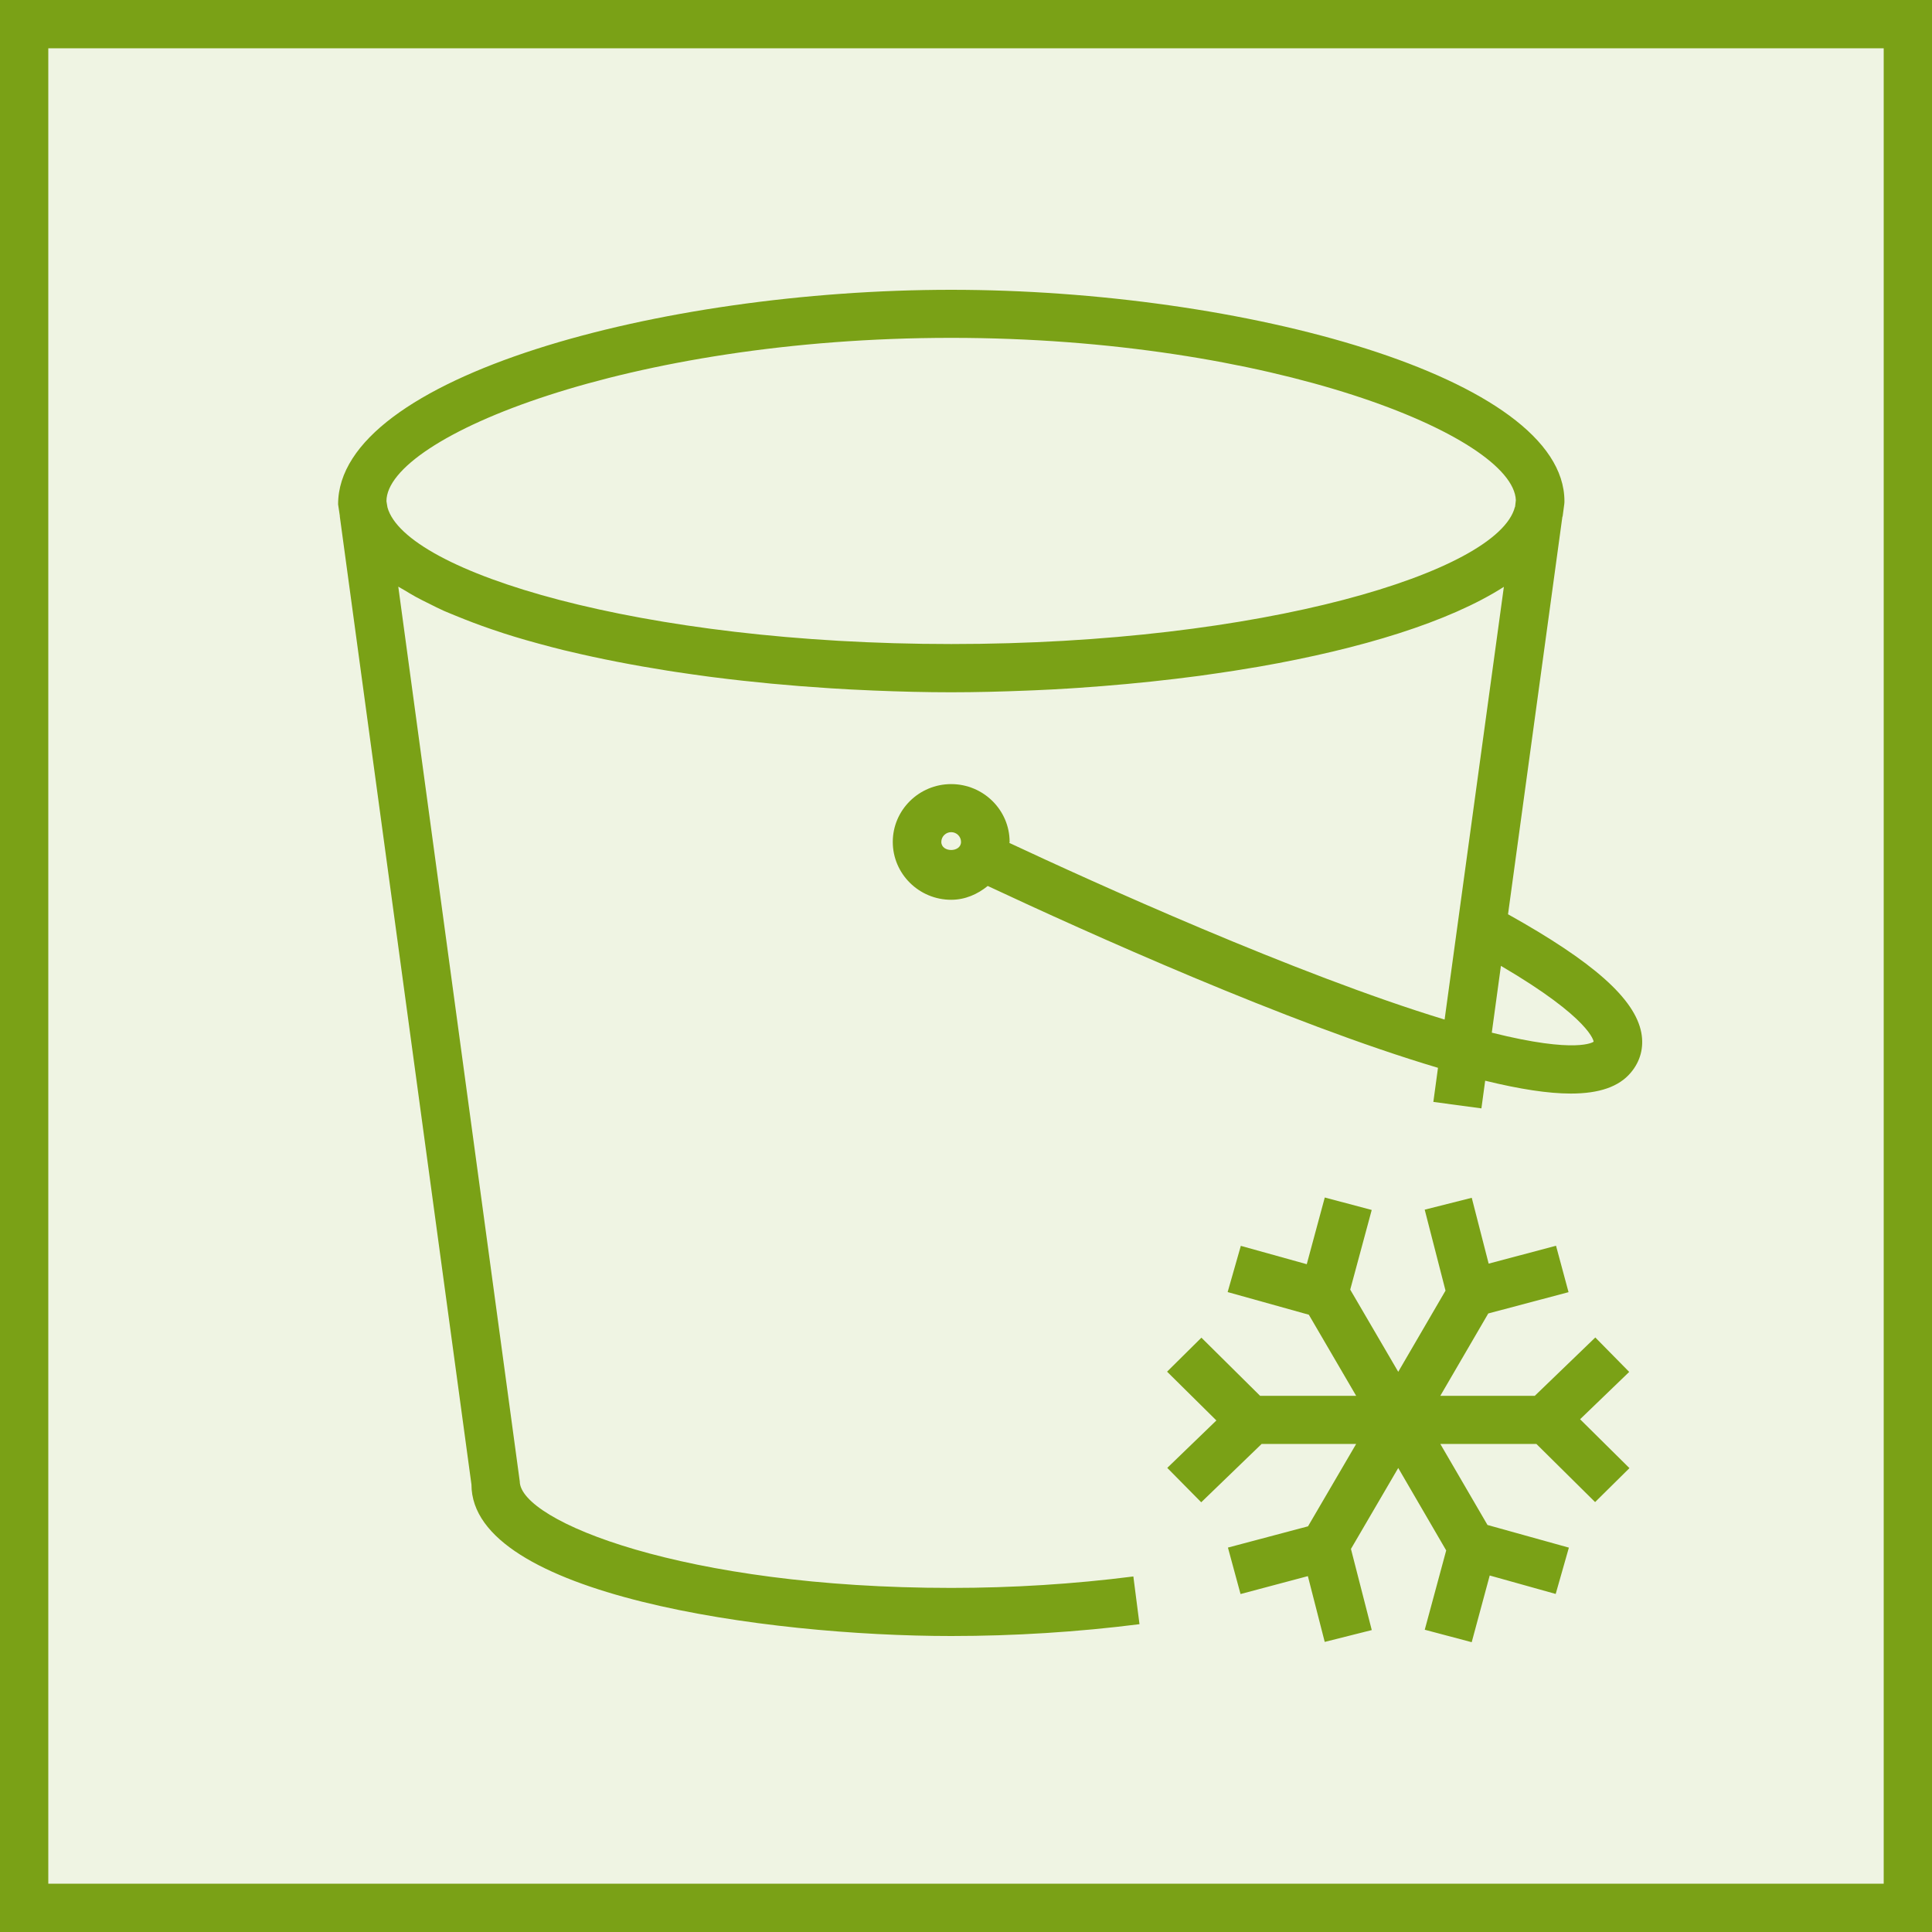
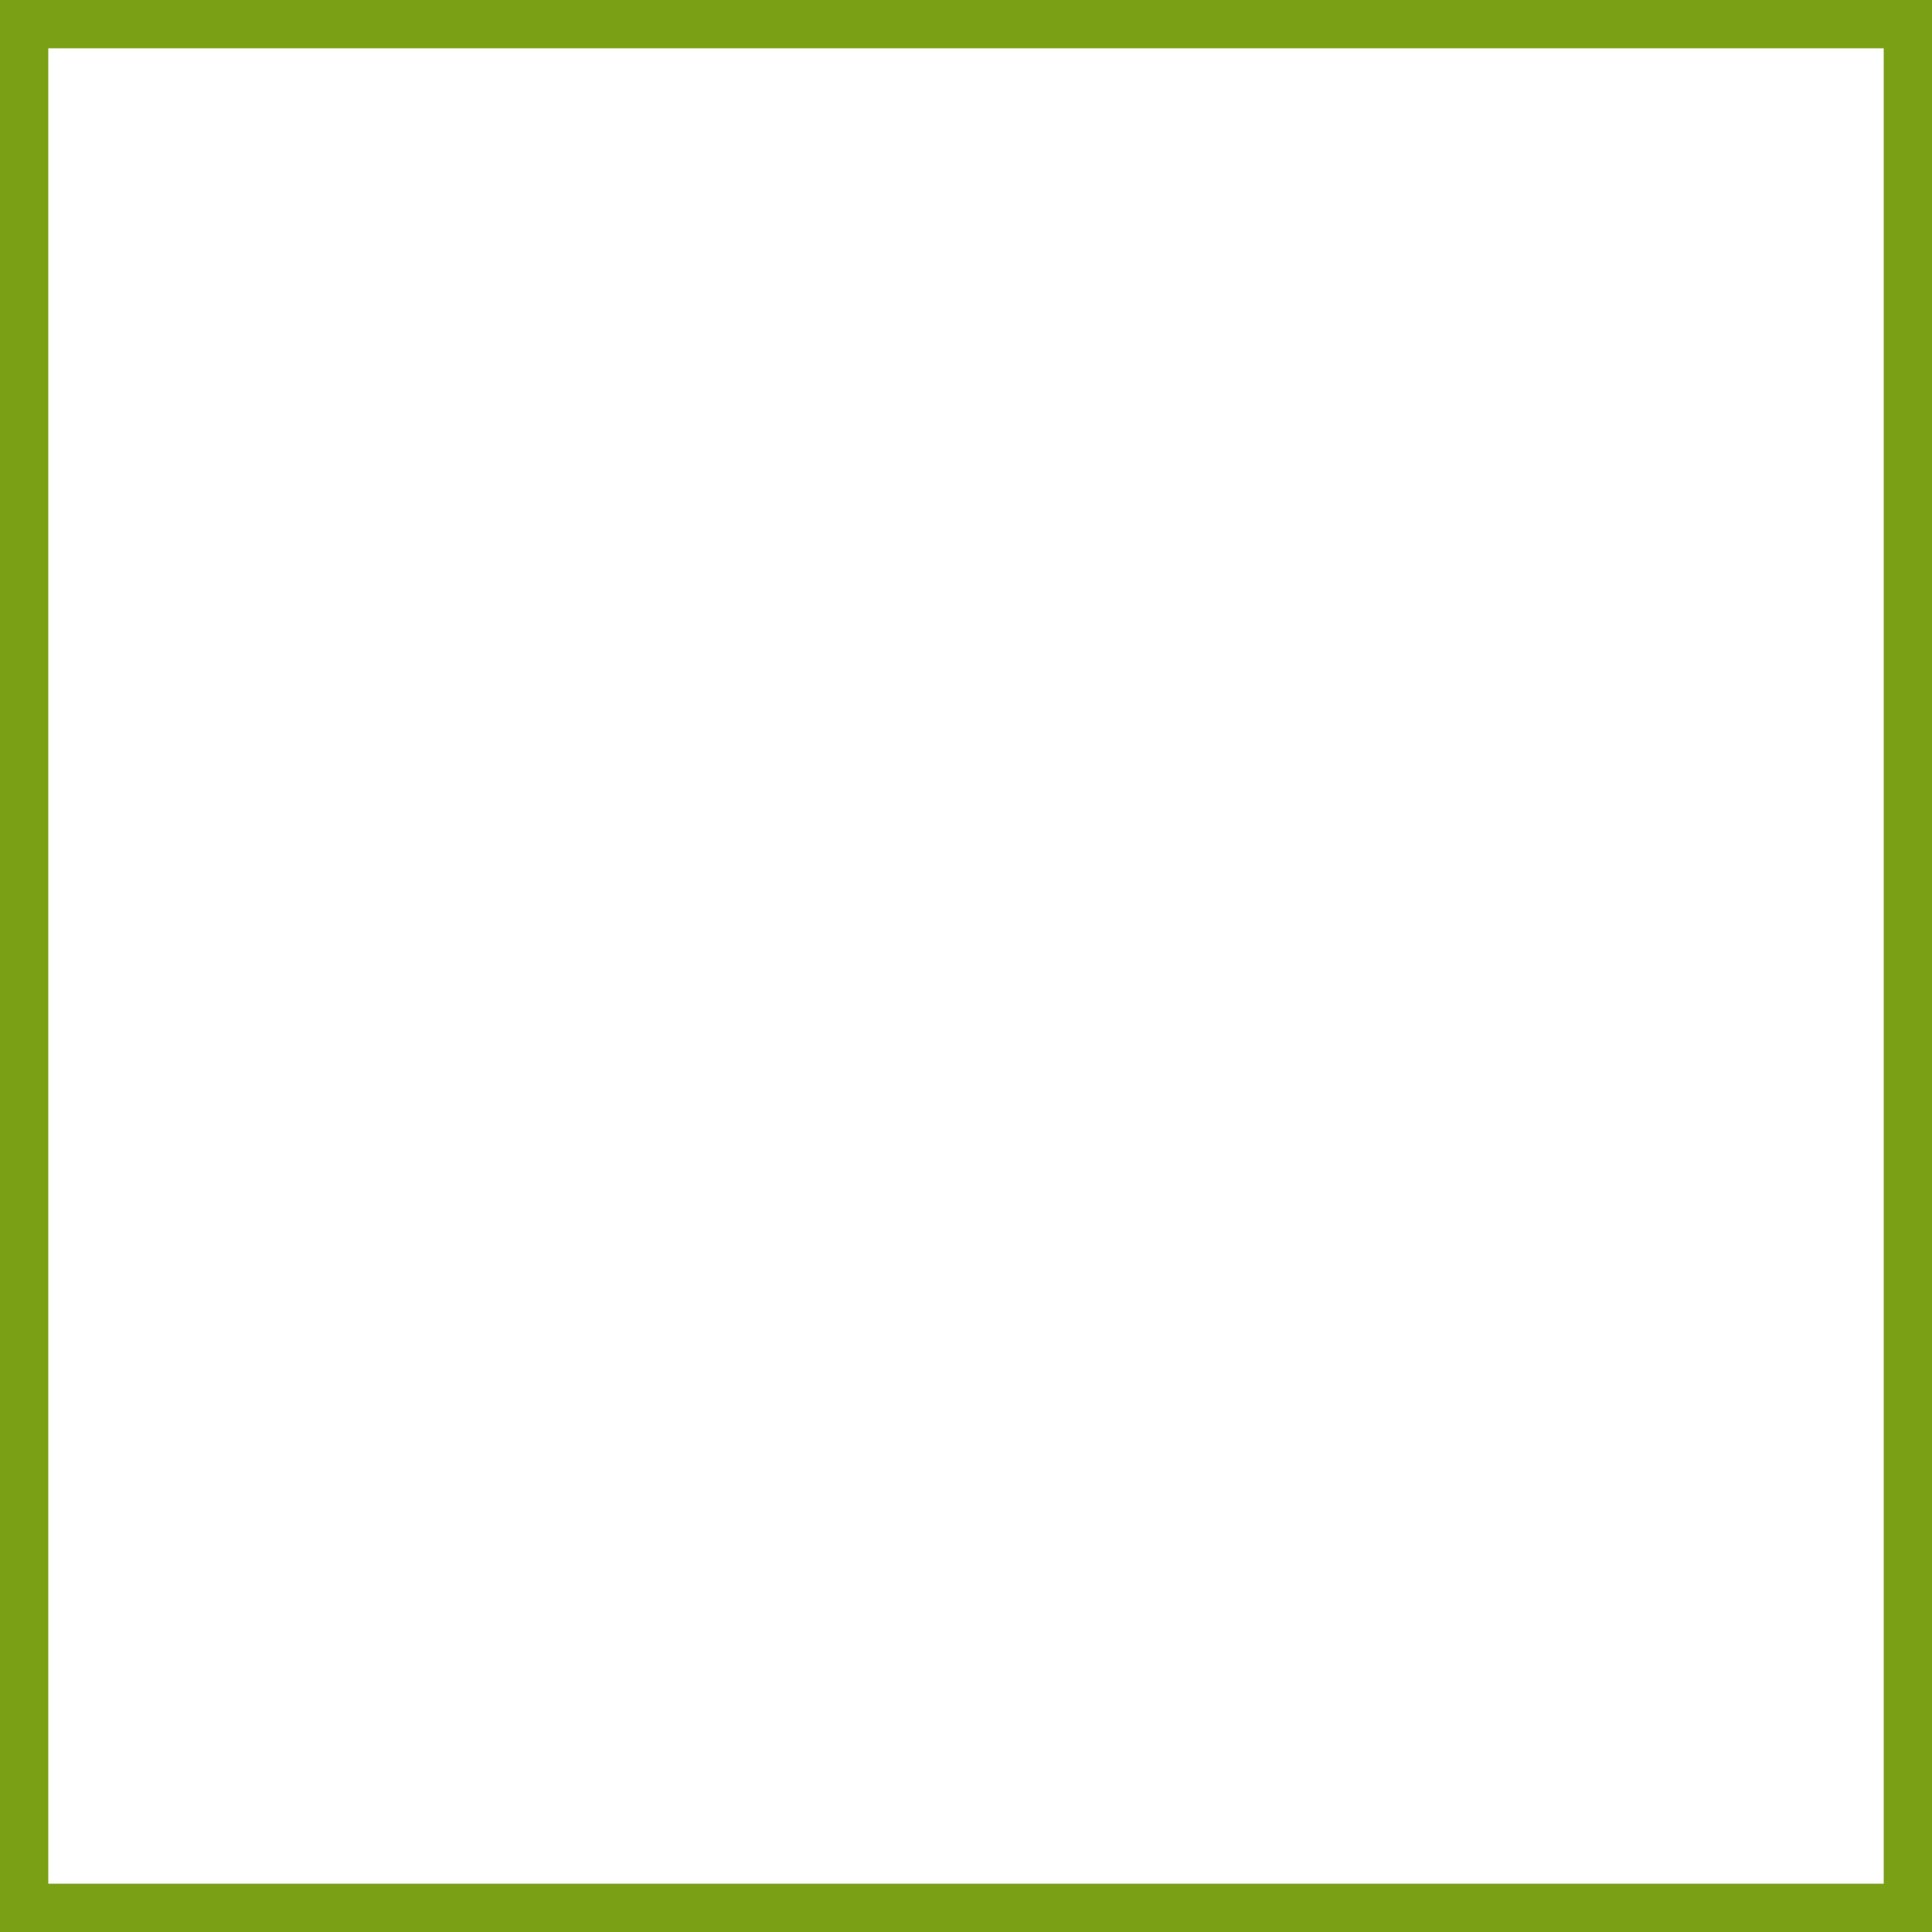
<svg xmlns="http://www.w3.org/2000/svg" width="40" height="40" viewBox="0 0 40 40" fill="none">
  <g clip-path="url(#clip0_23311_9702)">
-     <path d="M40 0H0V40H40V0Z" fill="#7AA116" fill-opacity="0.12" />
-     <path fill-rule="evenodd" clip-rule="evenodd" d="M32.714 29.384L33.736 30.396L33.025 31.099L31.809 29.895H29.82L30.797 31.573L32.482 32.042L32.209 33.001L30.843 32.619L30.47 34L29.498 33.742L29.942 32.1L28.949 30.393L27.97 32.069L28.401 33.749L27.427 33.994L27.078 32.632L25.684 33.003L25.423 32.041L27.081 31.601L28.078 29.895H26.121L24.87 31.103L24.167 30.391L25.184 29.409L24.163 28.399L24.874 27.695L26.089 28.899H28.078L27.098 27.22L25.417 26.751L25.69 25.794L27.055 26.174L27.428 24.793L28.4 25.051L27.955 26.7L28.949 28.402L29.928 26.721L29.497 25.045L30.471 24.799L30.821 26.162L32.216 25.792L32.475 26.753L30.813 27.194L29.82 28.899H31.776L33.029 27.691L33.731 28.404L32.714 29.384ZM30.886 21.38L31.075 19.997C32.951 21.096 32.995 21.567 32.995 21.567C32.991 21.57 32.662 21.825 30.886 21.38ZM19.692 6.995C26.328 6.995 31.33 9.025 31.384 10.356L31.369 10.489C31.368 10.492 31.365 10.495 31.364 10.499C31.016 11.84 26.137 13.334 19.695 13.334C13.264 13.334 8.389 11.844 8.022 10.504L8.001 10.377C8.001 9.047 13.021 6.995 19.692 6.995ZM19.489 17.431C19.489 17.32 19.581 17.229 19.693 17.229C19.806 17.229 19.897 17.32 19.897 17.431C19.897 17.654 19.489 17.654 19.489 17.431ZM31.222 18.929L32.347 10.702C32.349 10.698 32.352 10.694 32.353 10.689L32.386 10.441C32.389 10.42 32.39 10.399 32.39 10.377C32.39 7.798 25.698 6 19.692 6C13.686 6 6.996 7.798 7 10.443L7.036 10.682C7.036 10.685 7.035 10.687 7.035 10.69L9.761 30.736C9.761 33.02 15.855 33.872 19.695 33.872C21.001 33.872 22.311 33.789 23.592 33.627L23.465 32.639C22.225 32.797 20.958 32.876 19.695 32.876C14.156 32.876 10.766 31.491 10.761 30.67L8.246 12.146C8.281 12.169 8.322 12.188 8.359 12.211C8.441 12.261 8.527 12.312 8.615 12.361C8.703 12.409 8.796 12.455 8.89 12.501C8.988 12.55 9.085 12.6 9.19 12.647C9.27 12.682 9.356 12.715 9.439 12.75C9.67 12.845 9.914 12.938 10.171 13.026C10.255 13.055 10.337 13.083 10.425 13.111C10.576 13.16 10.733 13.207 10.892 13.253C10.973 13.277 11.057 13.299 11.14 13.322C11.313 13.369 11.487 13.416 11.667 13.46C11.703 13.469 11.742 13.477 11.78 13.486C12.427 13.641 13.117 13.774 13.836 13.888C13.889 13.896 13.94 13.905 13.993 13.912C14.225 13.947 14.459 13.98 14.697 14.012C14.726 14.016 14.756 14.019 14.785 14.023C15.562 14.122 16.359 14.197 17.162 14.248C17.176 14.249 17.191 14.25 17.204 14.251C17.464 14.268 17.723 14.281 17.983 14.292L18.089 14.297C18.626 14.319 19.163 14.333 19.692 14.333C20.212 14.333 20.738 14.319 21.262 14.298C21.321 14.296 21.378 14.294 21.434 14.291C21.674 14.281 21.912 14.268 22.151 14.253C22.207 14.25 22.264 14.246 22.319 14.242C22.998 14.196 23.673 14.134 24.333 14.055C24.499 14.035 24.664 14.015 24.827 13.993C24.953 13.976 25.079 13.957 25.204 13.939C25.437 13.906 25.666 13.87 25.893 13.831C25.954 13.821 26.015 13.811 26.075 13.801C28.172 13.434 29.996 12.88 31.136 12.15L29.909 21.109C26.837 20.174 22.615 18.256 20.898 17.452C20.898 17.445 20.903 17.439 20.903 17.431C20.903 16.771 20.36 16.234 19.693 16.234C19.027 16.234 18.484 16.771 18.484 17.431C18.484 18.092 19.027 18.629 19.693 18.629C19.984 18.629 20.241 18.513 20.45 18.343C22.47 19.289 26.672 21.187 29.772 22.108L29.676 22.814L30.671 22.948L30.749 22.375C31.466 22.55 32.055 22.641 32.52 22.641C33.115 22.641 33.519 22.498 33.763 22.209C33.963 21.972 34.038 21.687 33.982 21.382C33.848 20.676 32.987 19.914 31.222 18.929Z" fill="#7AA116" />
-   </g>
+     </g>
  <rect x="0.5" y="0.5" width="39" height="39" stroke="#7AA116" />
  <defs>
    <clipPath id="clip0_23311_9702">
-       <rect width="40" height="40" fill="white" />
-     </clipPath>
+       </clipPath>
  </defs>
</svg>